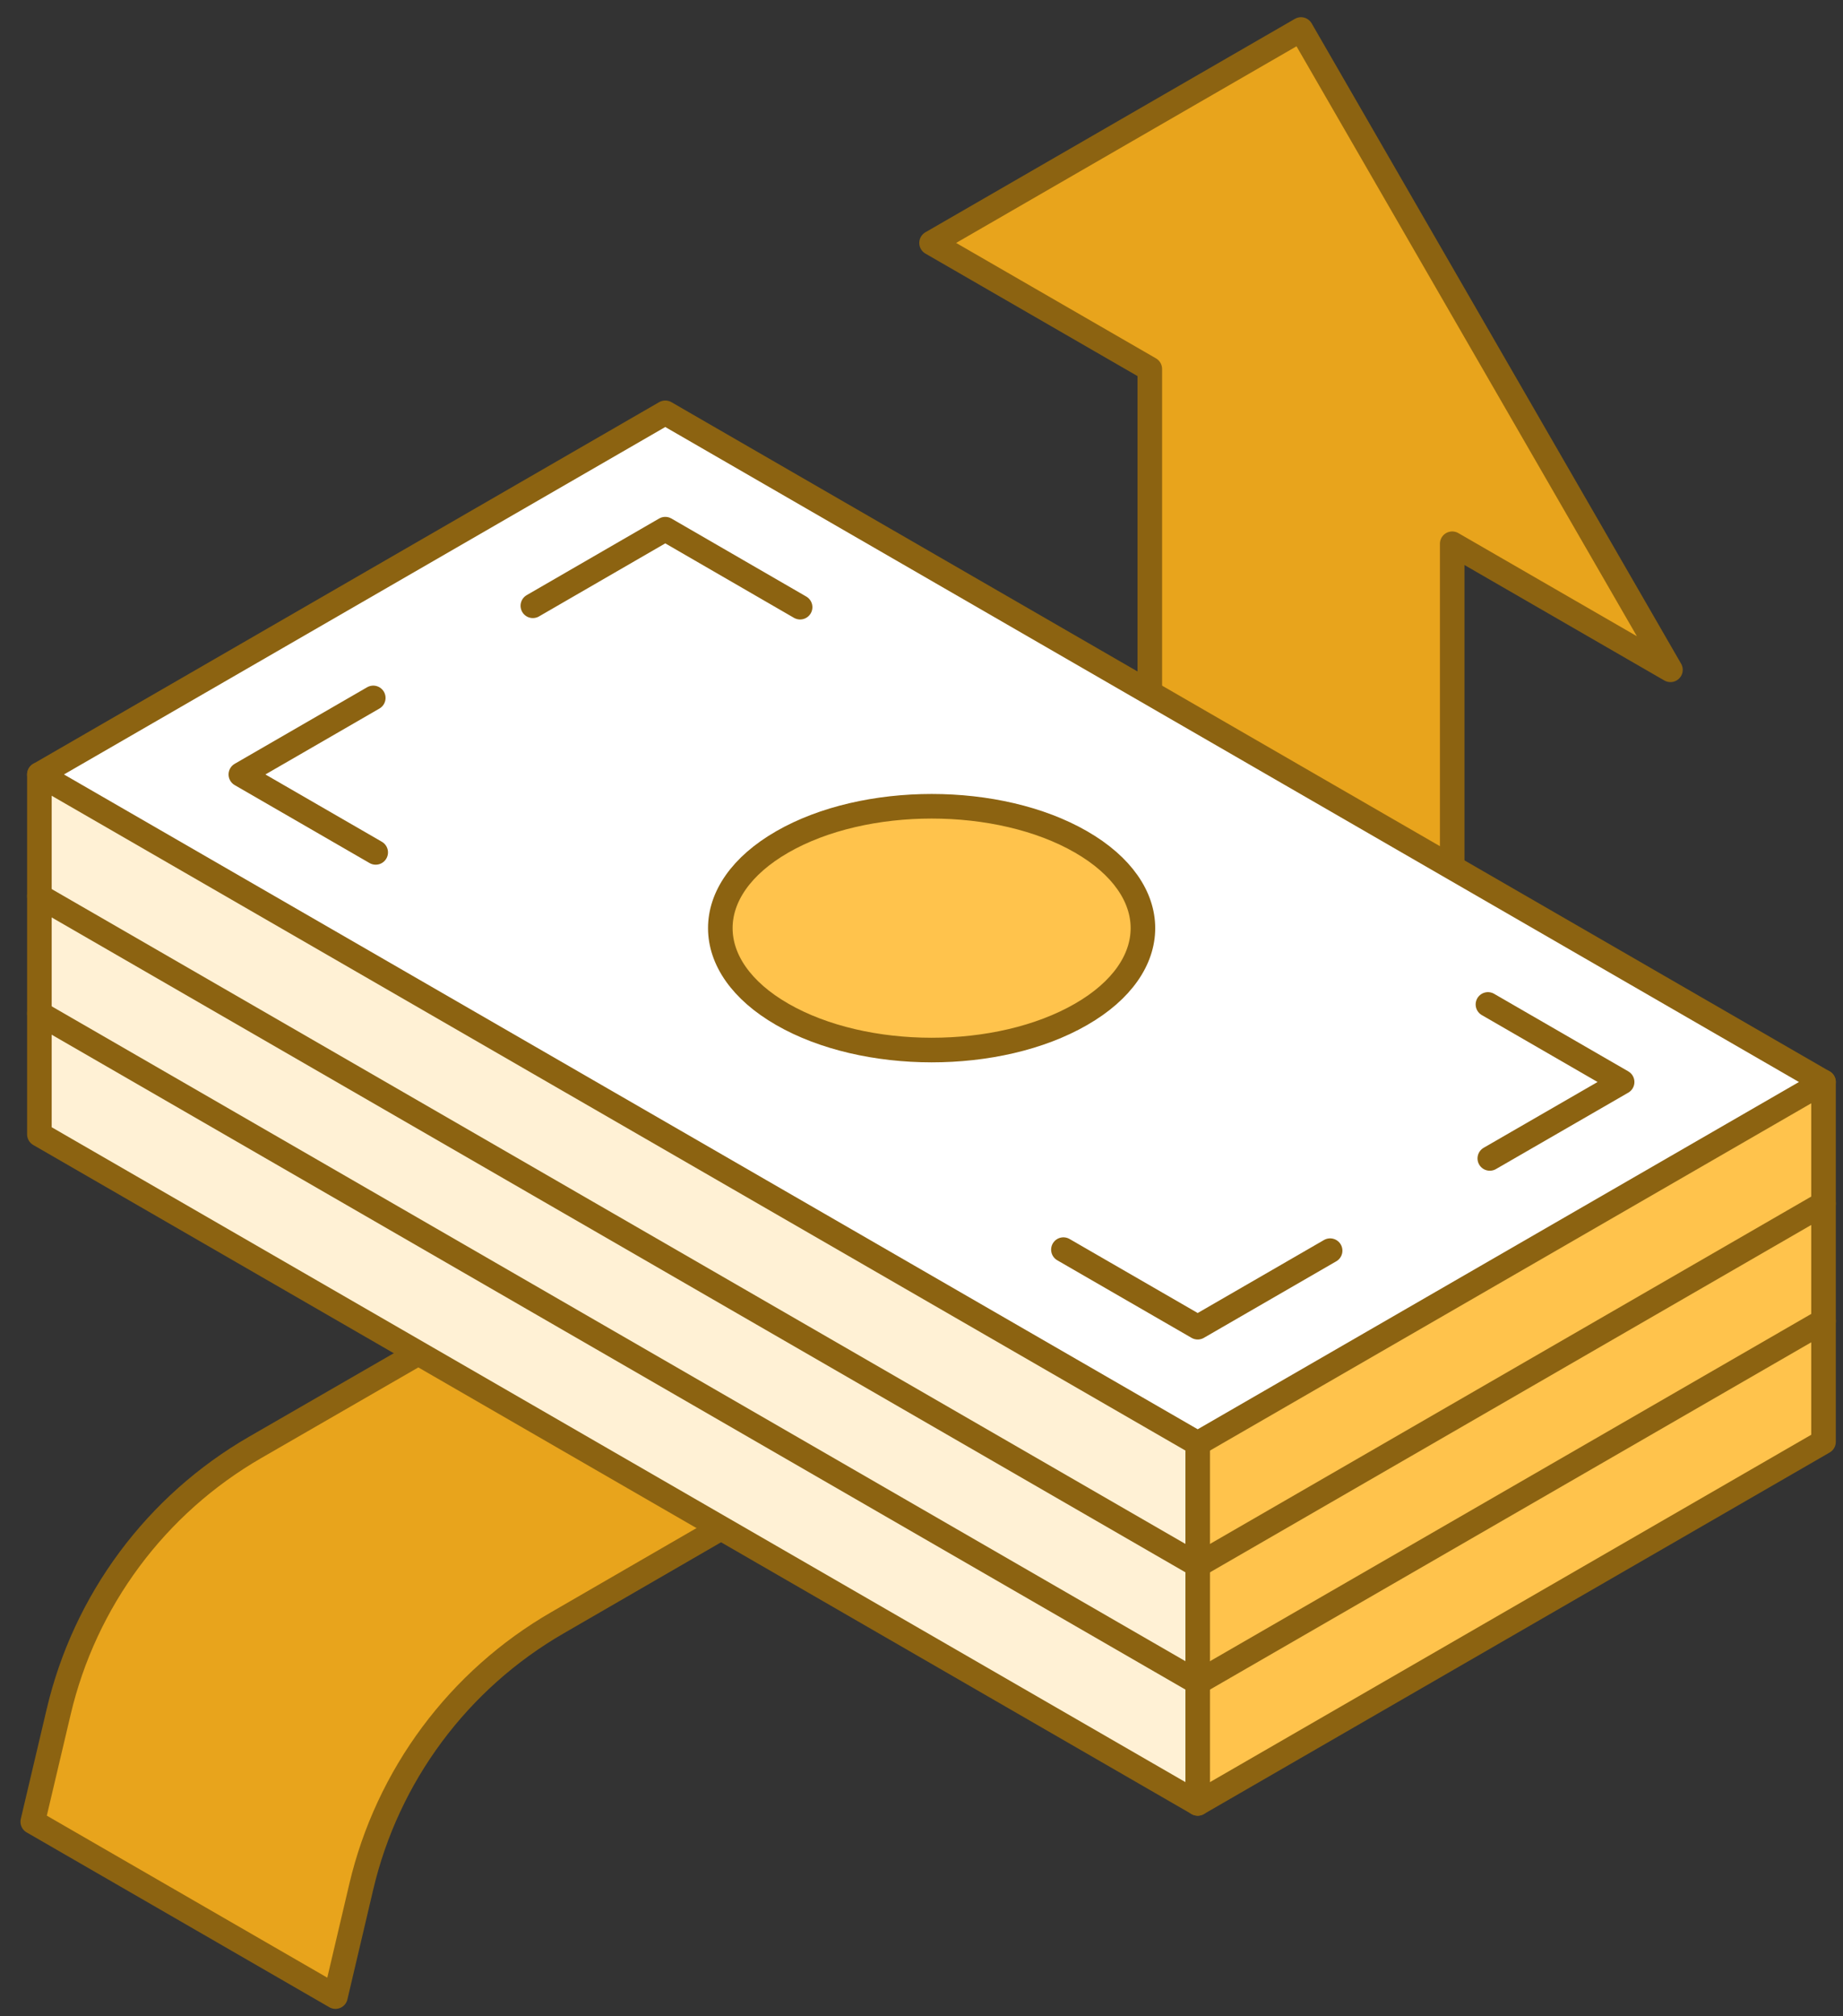
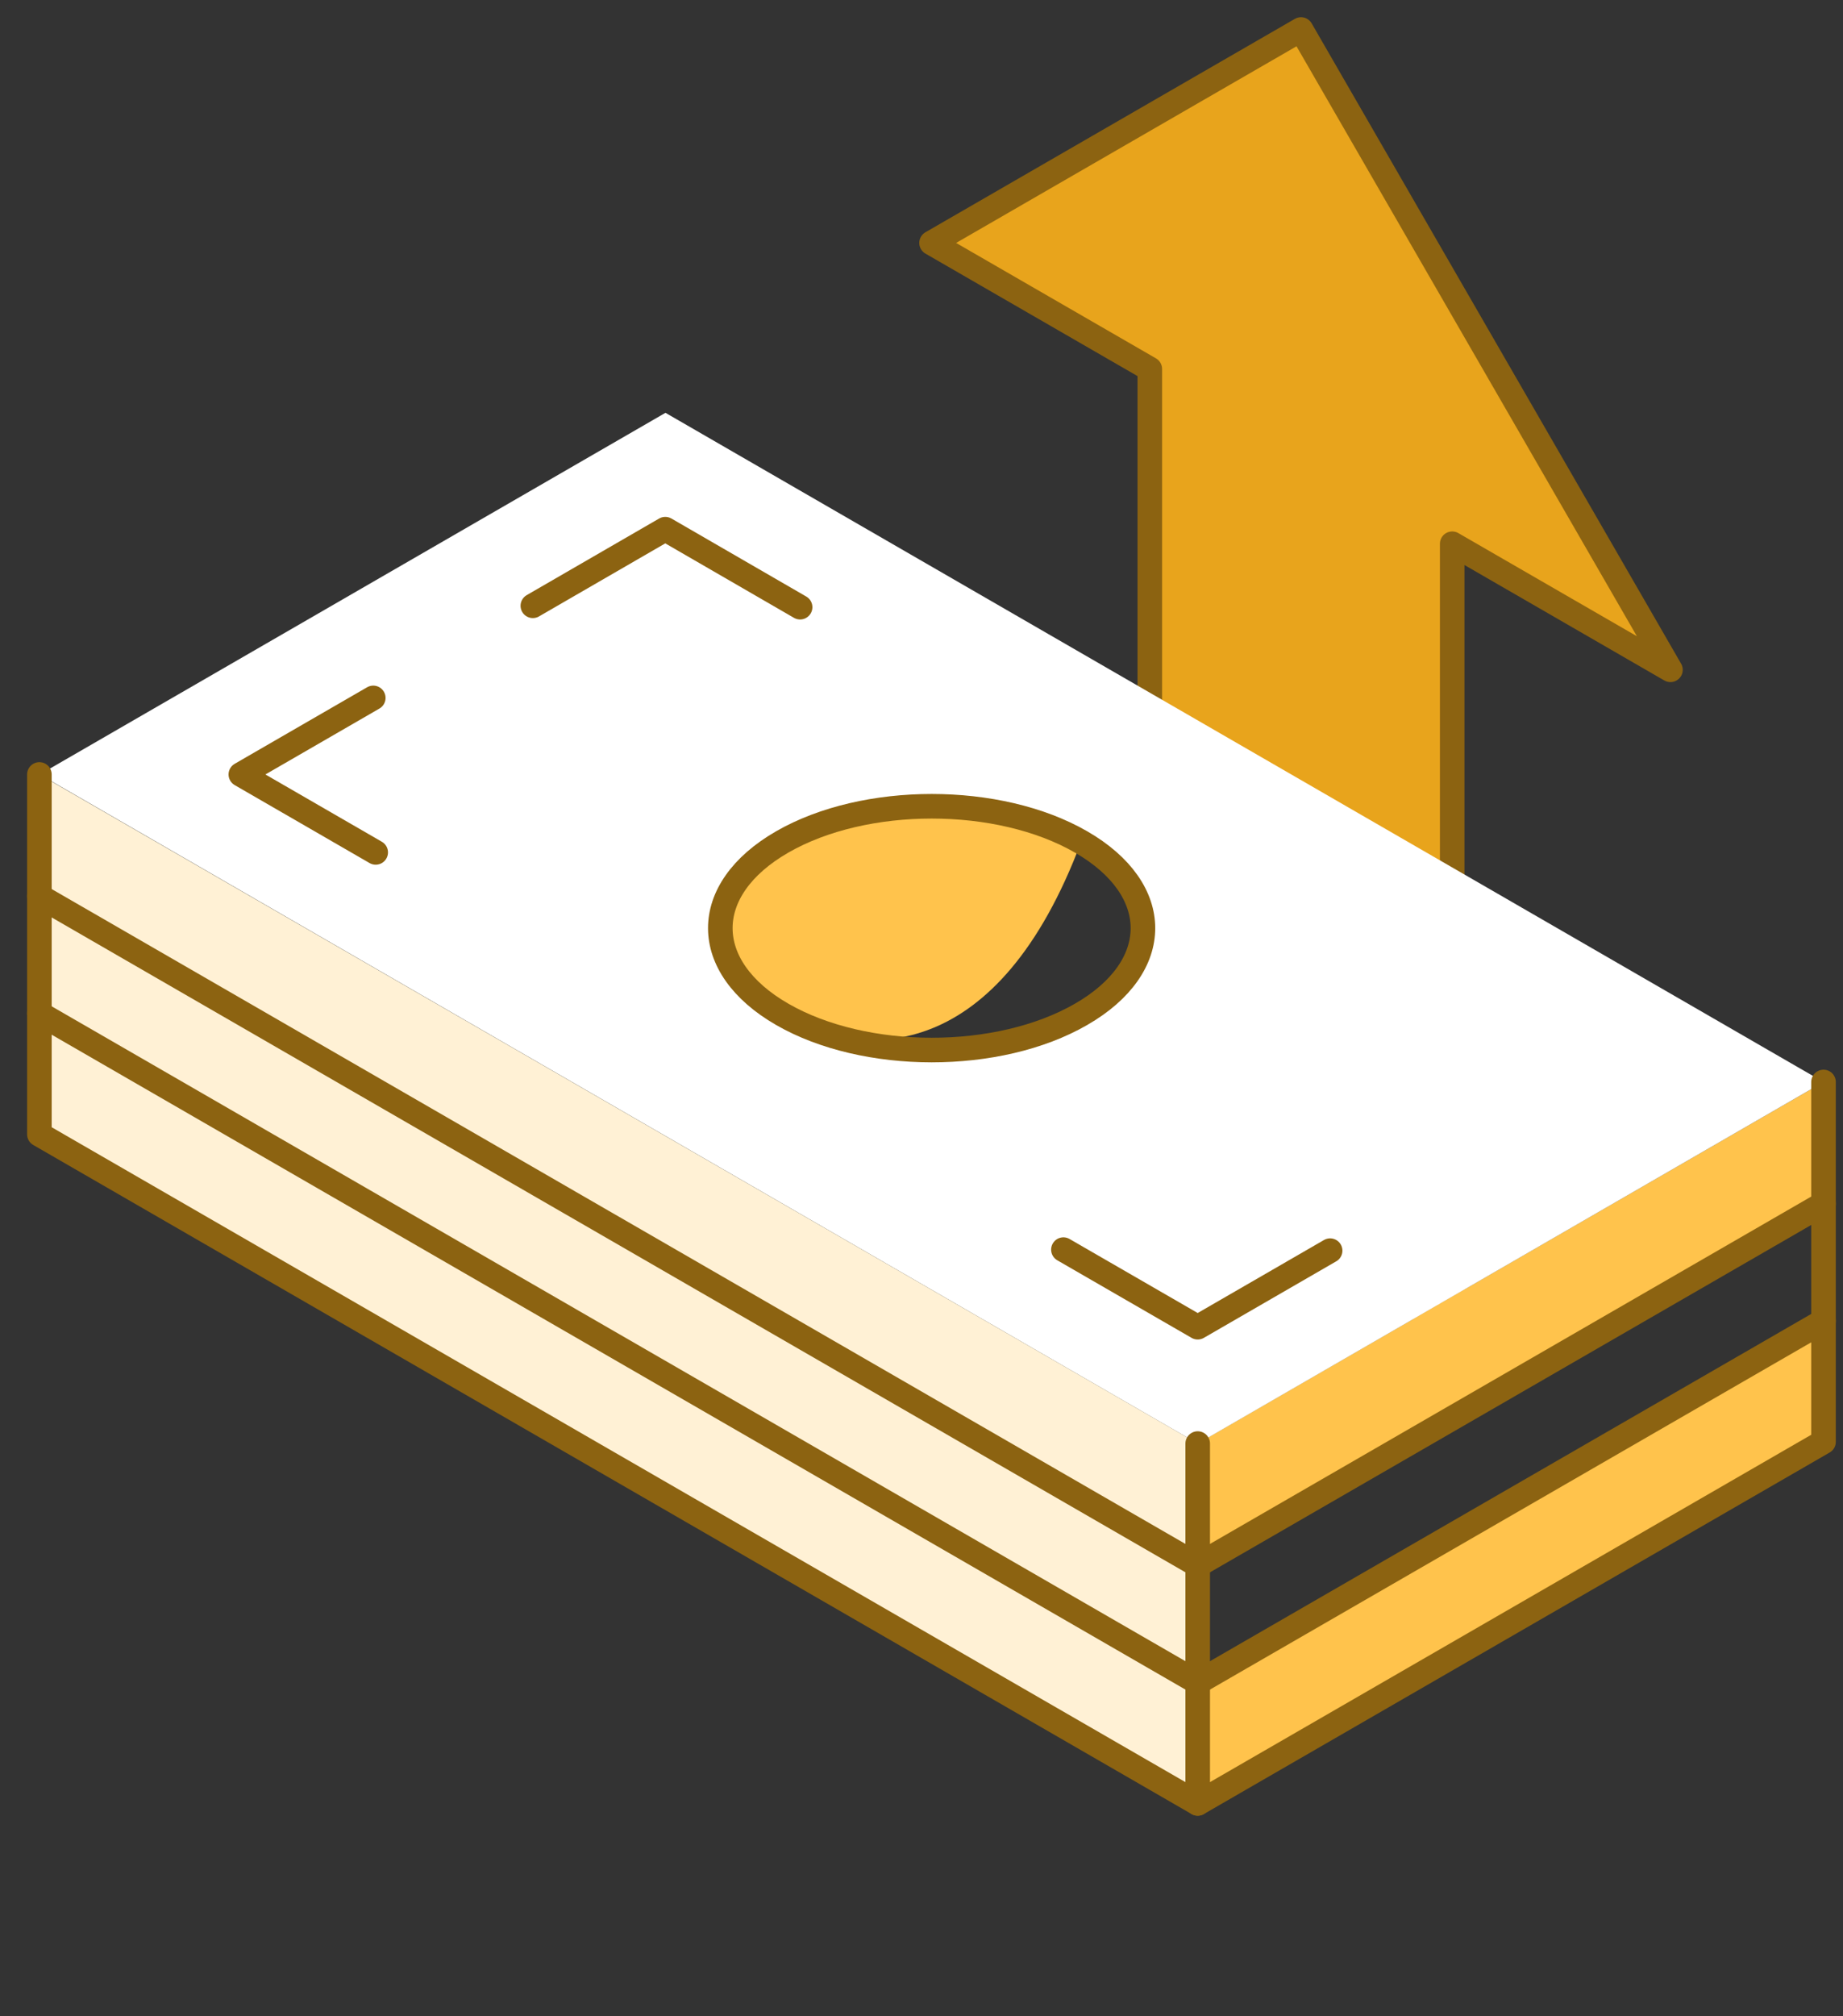
<svg xmlns="http://www.w3.org/2000/svg" width="75" height="82" viewBox="0 0 75 82" fill="none">
  <rect x="0" y="0" width="75" height="82" fill="#333333" stroke="none" />
-   <path d="M13.651 81.2L1.333 74.089L2.39 69.608C2.918 67.369 3.898 65.262 5.271 63.415C6.643 61.569 8.379 60.023 10.371 58.872L31.099 46.919L43.404 54.015L22.684 65.998C20.692 67.147 18.957 68.692 17.584 70.537C16.212 72.382 15.231 74.488 14.703 76.727L13.651 81.2Z" fill="#E8A41C" stroke="#8C6311" stroke-linecap="round" stroke-linejoin="round" />
  <path d="M52.944 1.2L67.978 27.241L59.097 22.114V53.985L46.791 46.882V15.007L37.909 9.88L52.944 1.2Z" fill="#E8A41C" stroke="#8C6311" stroke-linecap="round" stroke-linejoin="round" />
  <path d="M74.207 53.726V58.64L48.74 73.344V68.426L74.207 53.726Z" fill="#FFC34C" />
-   <path d="M74.207 48.953V53.726L48.74 68.427V63.657L74.207 48.953Z" fill="#FFC34C" />
  <path d="M74.207 44.005V48.953L48.74 63.657V58.705L74.207 44.005Z" fill="#FFC34C" />
  <path d="M74.207 44.005L48.744 58.709L1.618 31.497L27.081 16.789L74.207 44.005ZM43.993 41.253C47.349 39.322 47.349 36.175 43.993 34.241C40.637 32.307 35.195 32.307 31.832 34.241C28.468 36.175 28.476 39.322 31.832 41.253C35.188 43.184 40.626 43.195 43.993 41.253Z" fill="white" />
  <path d="M48.74 68.426V73.344L1.603 46.133V41.215L48.74 68.426Z" fill="#FFF1D5" />
  <path d="M48.74 63.657V68.427L1.603 41.215V36.446L48.74 63.657Z" fill="#FFF1D5" />
  <path d="M48.74 58.705V63.657L1.603 36.445V31.497L48.74 58.705Z" fill="#FFF1D5" />
-   <path d="M43.994 34.241C47.35 36.176 47.35 39.322 43.994 41.253C40.638 43.184 35.196 43.199 31.833 41.253C28.469 39.307 28.477 36.176 31.833 34.241C35.188 32.307 40.627 32.307 43.994 34.241Z" fill="#FFC34C" />
+   <path d="M43.994 34.241C40.638 43.184 35.196 43.199 31.833 41.253C28.469 39.307 28.477 36.176 31.833 34.241C35.188 32.307 40.627 32.307 43.994 34.241Z" fill="#FFC34C" />
  <path d="M21.684 24.637L27.073 21.521L32.56 24.694" stroke="#8C6311" stroke-linecap="round" stroke-linejoin="round" />
  <path d="M15.19 28.384L9.801 31.497L15.289 34.667" stroke="#8C6311" stroke-linecap="round" stroke-linejoin="round" />
-   <path d="M60.551 40.85L66.012 44.005L60.627 47.113" stroke="#8C6311" stroke-linecap="round" stroke-linejoin="round" />
  <path d="M43.275 50.822L48.74 53.977L54.129 50.864" stroke="#8C6311" stroke-linecap="round" stroke-linejoin="round" />
  <path d="M43.994 41.253C47.35 39.322 47.35 36.176 43.994 34.241C40.638 32.307 35.196 32.307 31.833 34.241C28.469 36.176 28.477 39.322 31.833 41.253C35.188 43.184 40.627 43.195 43.994 41.253Z" stroke="#8C6311" stroke-linecap="round" stroke-linejoin="round" />
-   <path d="M48.74 58.705L1.603 31.497L27.073 16.789L74.207 44.005L48.74 58.705Z" stroke="#8C6311" stroke-linecap="round" stroke-linejoin="round" />
  <path d="M1.603 31.497V46.133L48.74 73.344L74.207 58.64V44.004" stroke="#8C6311" stroke-linecap="round" stroke-linejoin="round" />
  <path d="M1.603 41.215L48.74 68.426L74.207 53.726" stroke="#8C6311" stroke-linecap="round" stroke-linejoin="round" />
  <path d="M1.603 36.446L48.74 63.657L74.207 48.953" stroke="#8C6311" stroke-linecap="round" stroke-linejoin="round" />
  <path d="M48.74 58.709V73.344" stroke="#8C6311" stroke-linecap="round" stroke-linejoin="round" />
</svg>